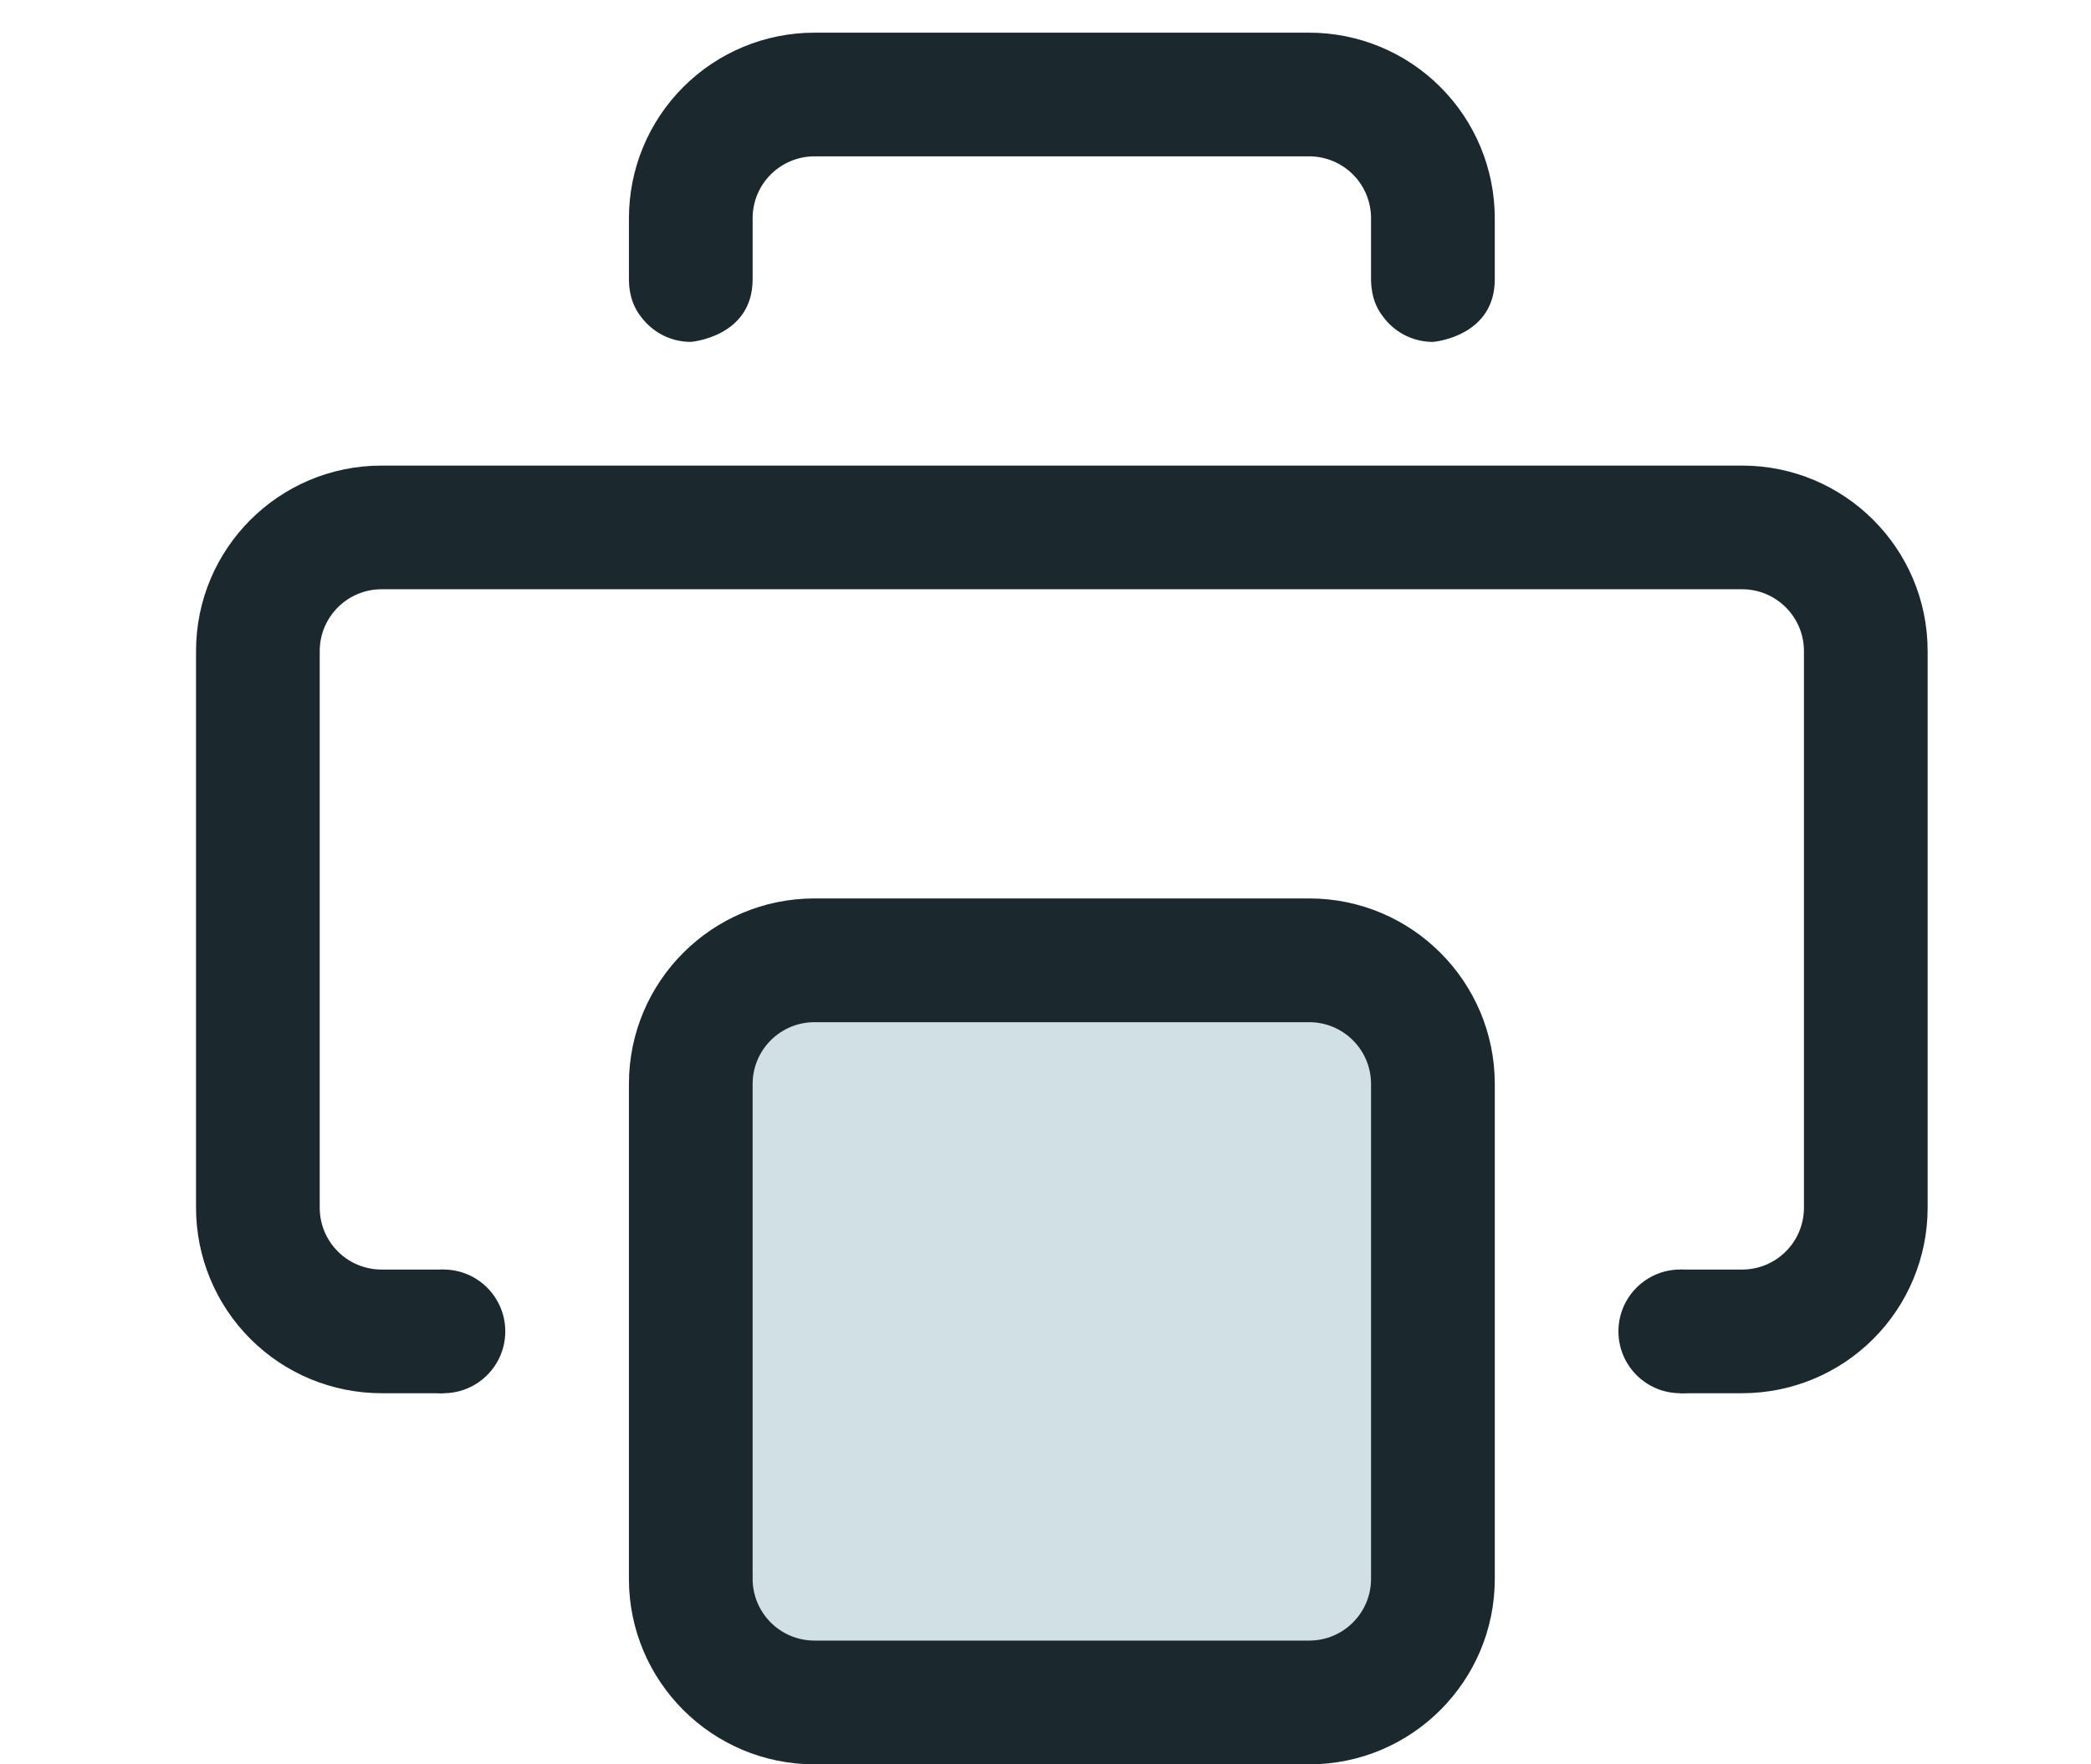
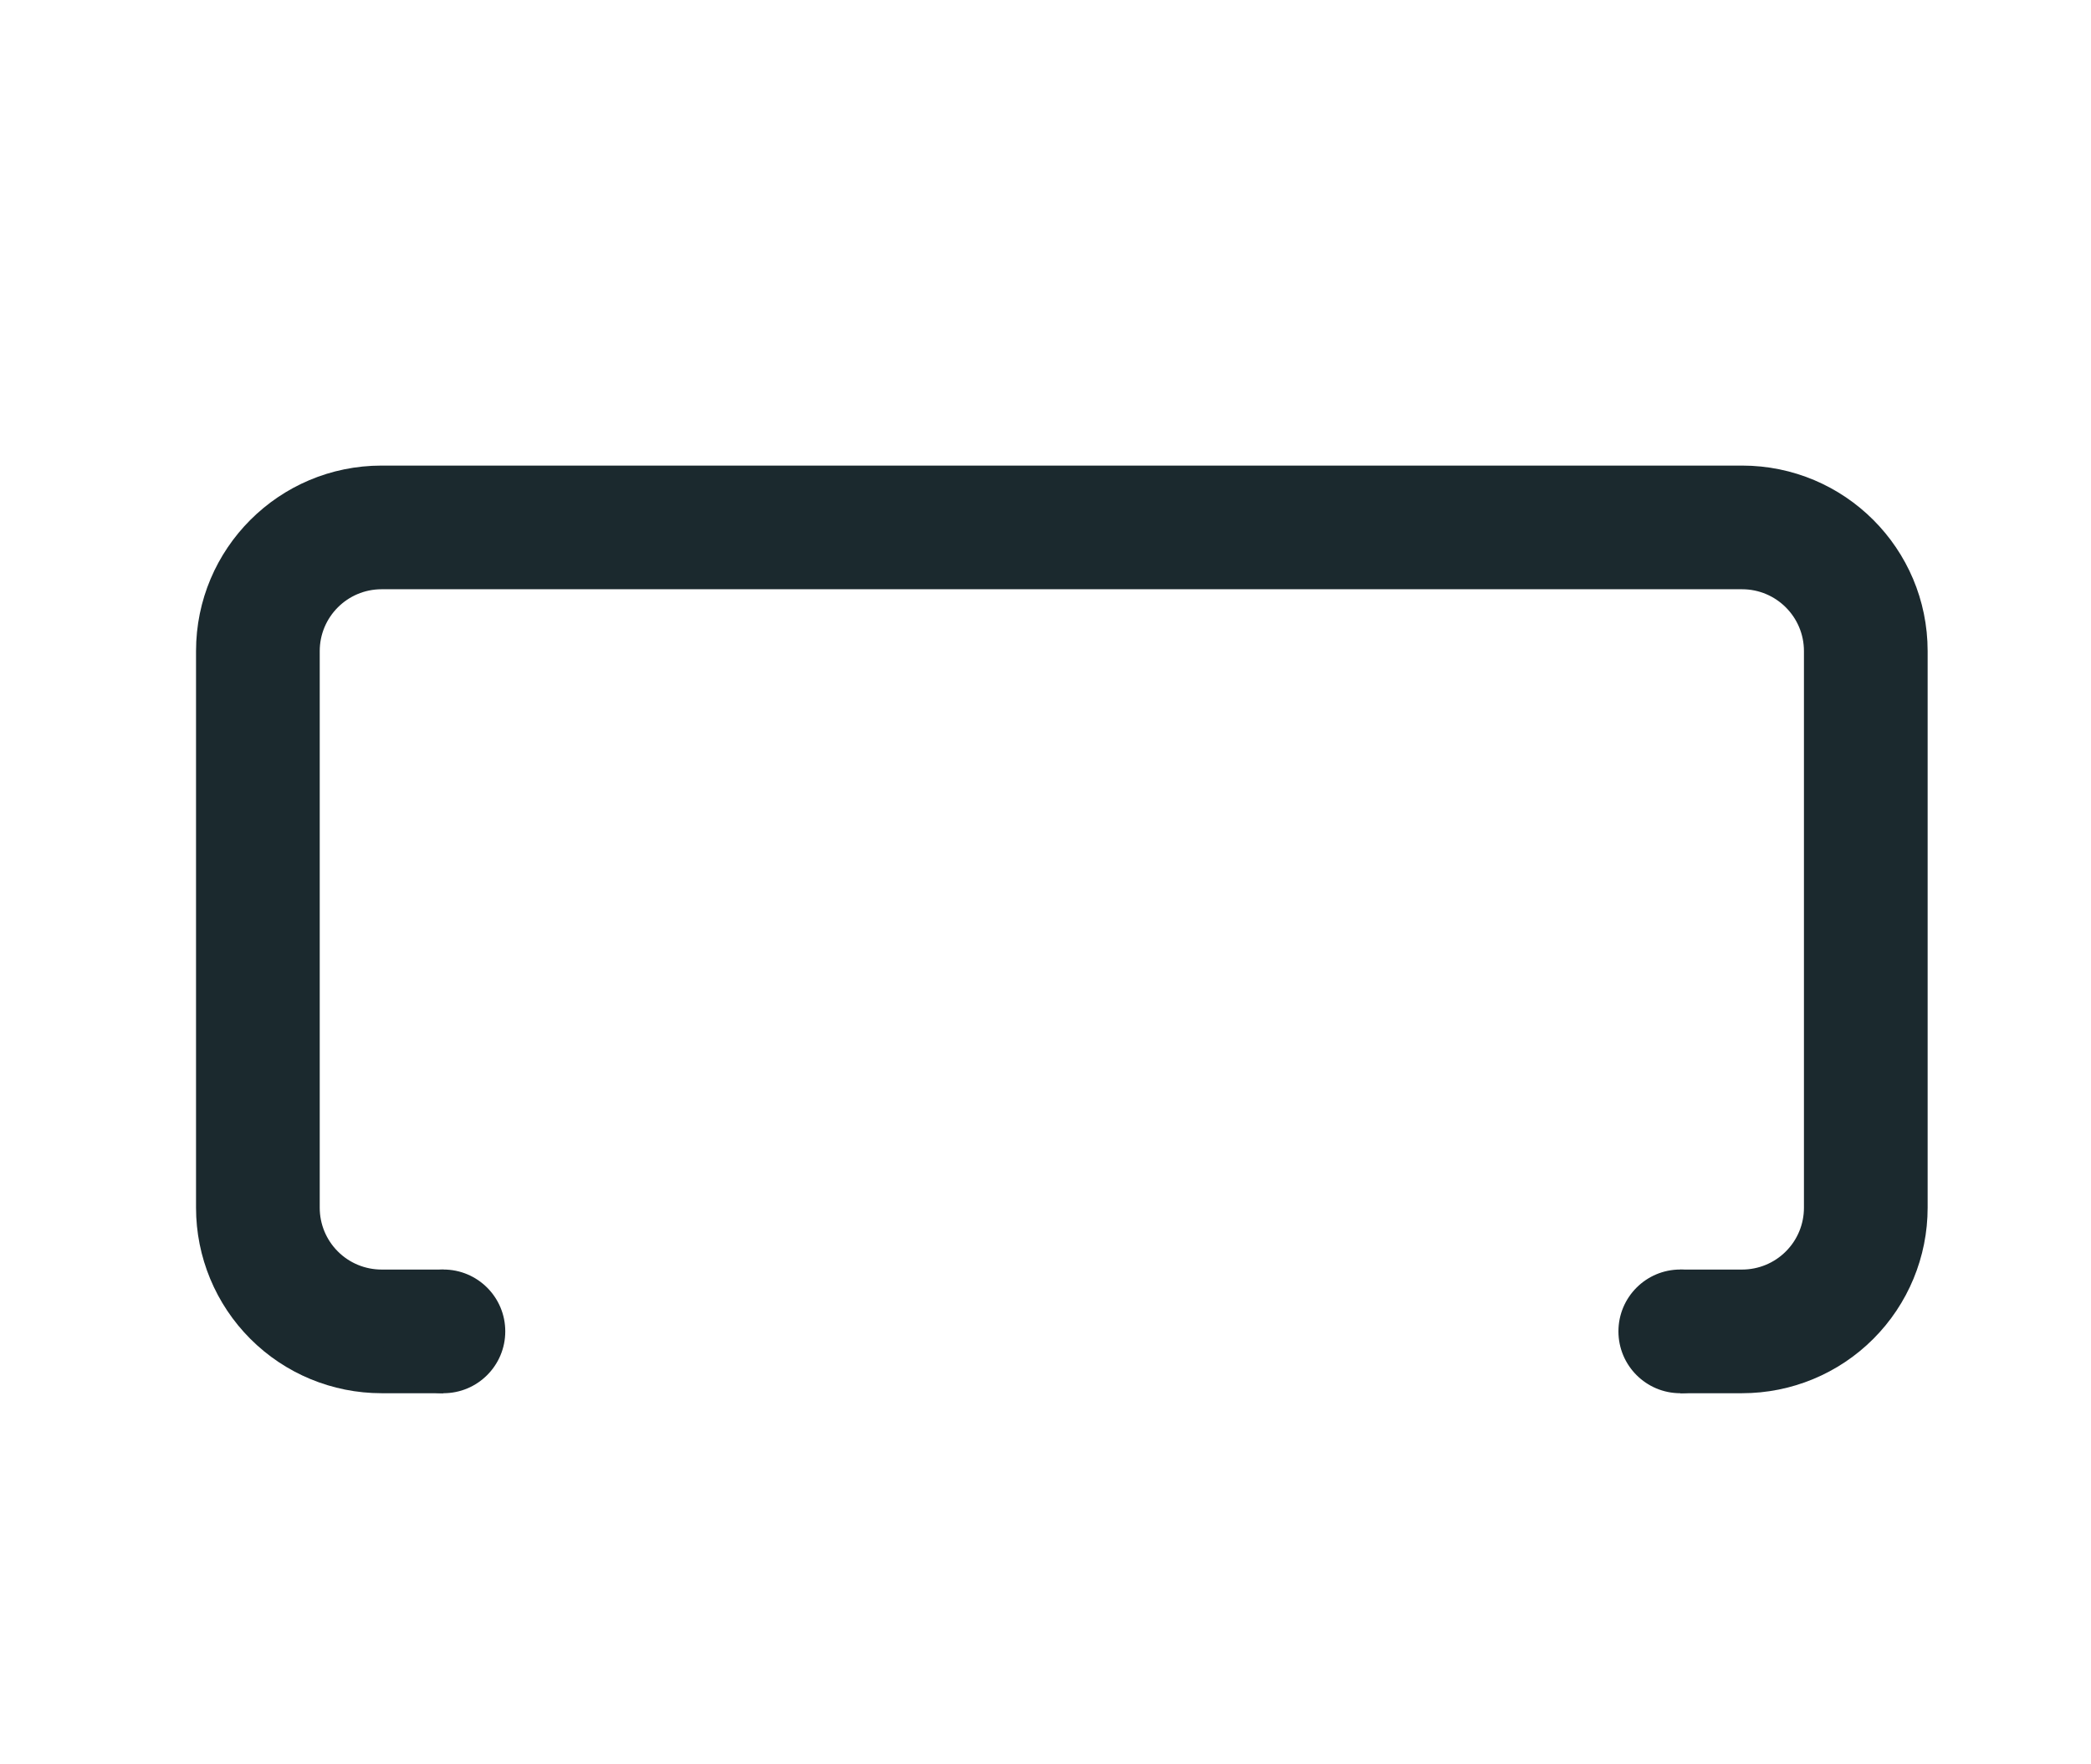
<svg xmlns="http://www.w3.org/2000/svg" width="64px" height="54px" viewBox="0 0 64 54" version="1.1">
  <title>Icons/USP/Print</title>
  <g id="Icons/USP/Print" stroke="none" stroke-width="1" fill="none" fill-rule="evenodd">
    <g id="Group" transform="translate(6, 1)">
      <g transform="translate(0, 13.25)" fill="#1B292E" id="Path">
        <path d="M7.571,28.392 L7.571,24.607 L5.679,24.607 C5.177,24.607 4.694,24.408 4.34,24.052 C3.984,23.697 3.786,23.216 3.786,22.715 C3.786,18.086 3.786,10.306 3.786,5.678 C3.786,4.633 4.634,3.785 5.679,3.785 C5.679,3.785 47.321,3.785 47.321,3.785 C48.366,3.785 49.214,4.633 49.214,5.678 C49.214,10.306 49.214,18.086 49.214,22.715 C49.214,23.216 49.016,23.697 48.66,24.052 C48.306,24.408 47.823,24.607 47.321,24.607 L45.429,24.607 L45.429,28.392 L47.321,28.392 C48.828,28.392 50.272,27.795 51.336,26.73 C52.402,25.665 53,24.22 53,22.715 C53,18.086 53,10.306 53,5.678 C53,2.541 50.458,0 47.321,0 L5.679,0 C2.542,0 0,2.541 0,5.678 C0,10.306 0,18.086 0,22.715 C0,24.22 0.598,25.665 1.664,26.73 C2.728,27.795 4.172,28.392 5.679,28.392 C6.722,28.392 7.571,28.392 7.571,28.392 Z" />
      </g>
      <g transform="translate(26.5, 4.732) scale(-1, 1) rotate(-180) translate(-26.5, -4.732) translate(13.25, 0)" fill="#1B292E" id="Path">
-         <path d="M24.51,0.002 L24.607,0 L24.689,0.009 C25.051,0.061 26.501,0.367 26.501,1.917 C26.501,2.065 26.501,2.848 26.501,3.785 C26.501,5.291 25.902,6.736 24.837,7.8 C23.772,8.866 22.328,9.464 20.822,9.464 L5.679,9.464 C4.172,9.464 2.728,8.866 1.663,7.8 C0.598,6.736 0,5.291 0,3.785 C0,2.848 0,2.065 0,1.917 L0.001,1.907 L0,1.893 C0,1.847 0.002,1.802 0.006,1.756 L0.01,1.699 L0.018,1.632 C0.064,1.27 0.196,0.988 0.37,0.768 C0.715,0.303 1.269,0 1.893,0 C1.893,0 3.786,0.145 3.786,1.917 L3.786,3.785 C3.786,4.288 3.985,4.769 4.34,5.124 C4.696,5.478 5.177,5.679 5.679,5.679 C5.679,5.679 20.822,5.679 20.822,5.679 C21.323,5.679 21.805,5.478 22.16,5.124 C22.515,4.769 22.714,4.288 22.714,3.785 L22.714,1.917 L22.715,1.907 L22.714,1.893 C22.714,1.847 22.716,1.802 22.72,1.756 L22.725,1.699 L22.733,1.632 C22.778,1.27 22.91,0.988 23.085,0.768 C23.411,0.326 23.926,0.032 24.51,0.002 Z" />
-       </g>
+         </g>
      <g transform="translate(13.25, 26.499)" fill="#D0E0E5" id="Shape">
-         <path d="M20.822,0 C23.958,0 26.501,2.544 26.501,5.679 L26.501,5.679 L26.501,20.823 C26.501,23.957 23.958,26.501 20.822,26.501 L20.822,26.501 L5.679,26.501 C2.542,26.501 0,23.957 0,20.823 L0,20.823 L0,5.679 C0,2.544 2.542,0 5.679,0 L5.679,0 Z" />
-       </g>
+         </g>
      <g transform="translate(13.25, 26.499)" fill="#1B292E" id="Shape">
-         <path d="M26.501,20.823 L26.501,5.679 C26.501,2.544 23.958,0 20.822,0 L5.679,0 C2.542,0 0,2.544 0,5.679 L0,20.823 C0,23.957 2.542,26.501 5.679,26.501 L20.822,26.501 C23.958,26.501 26.501,23.957 26.501,20.823 Z M22.714,5.679 L22.714,20.823 C22.714,21.868 21.867,22.714 20.822,22.714 C20.822,22.714 5.679,22.714 5.679,22.714 C4.634,22.714 3.786,21.868 3.786,20.823 C3.786,20.823 3.786,5.679 3.786,5.679 C3.786,4.634 4.634,3.787 5.679,3.787 C5.679,3.787 20.822,3.787 20.822,3.787 C21.867,3.787 22.714,4.634 22.714,5.679 Z" />
-       </g>
+         </g>
      <g transform="translate(5.679, 37.856)" fill="#1B292E" id="Oval">
        <ellipse cx="1.893" cy="1.893" rx="1.893" ry="1.893" />
      </g>
      <g transform="translate(43.536, 37.856)" fill="#1B292E" id="Oval">
        <ellipse cx="1.893" cy="1.893" rx="1.893" ry="1.893" />
      </g>
    </g>
  </g>
</svg>